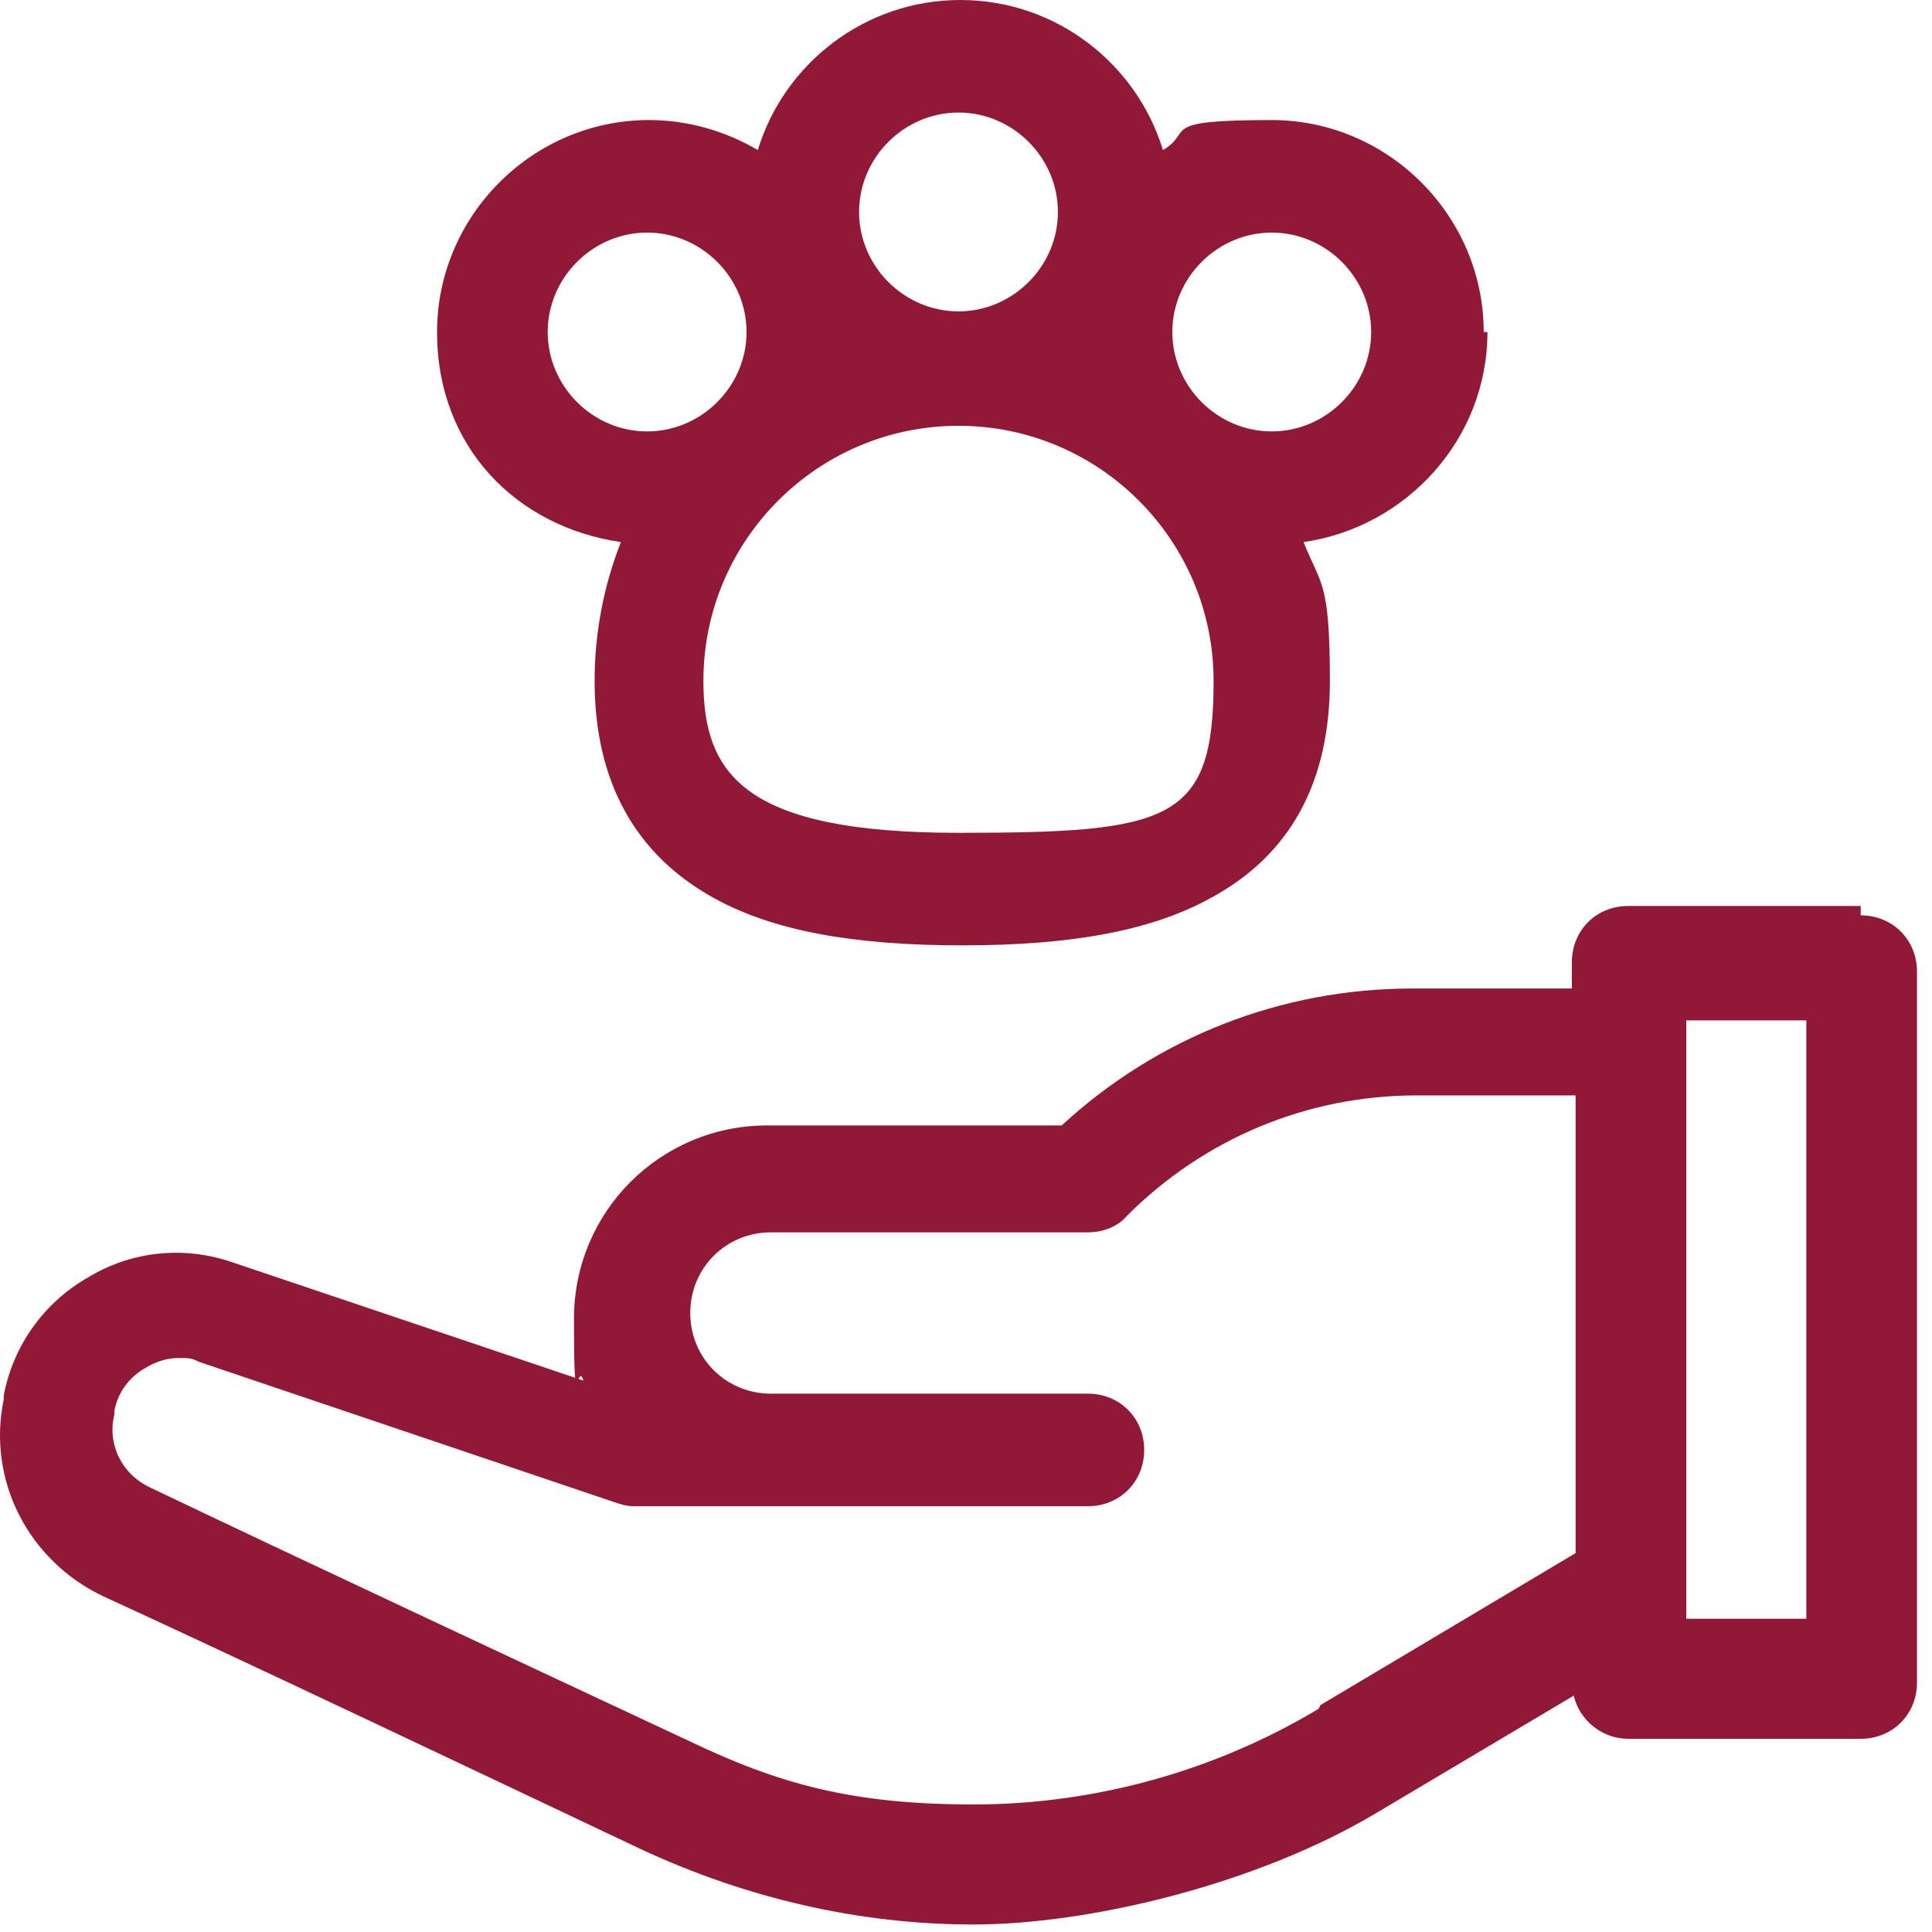
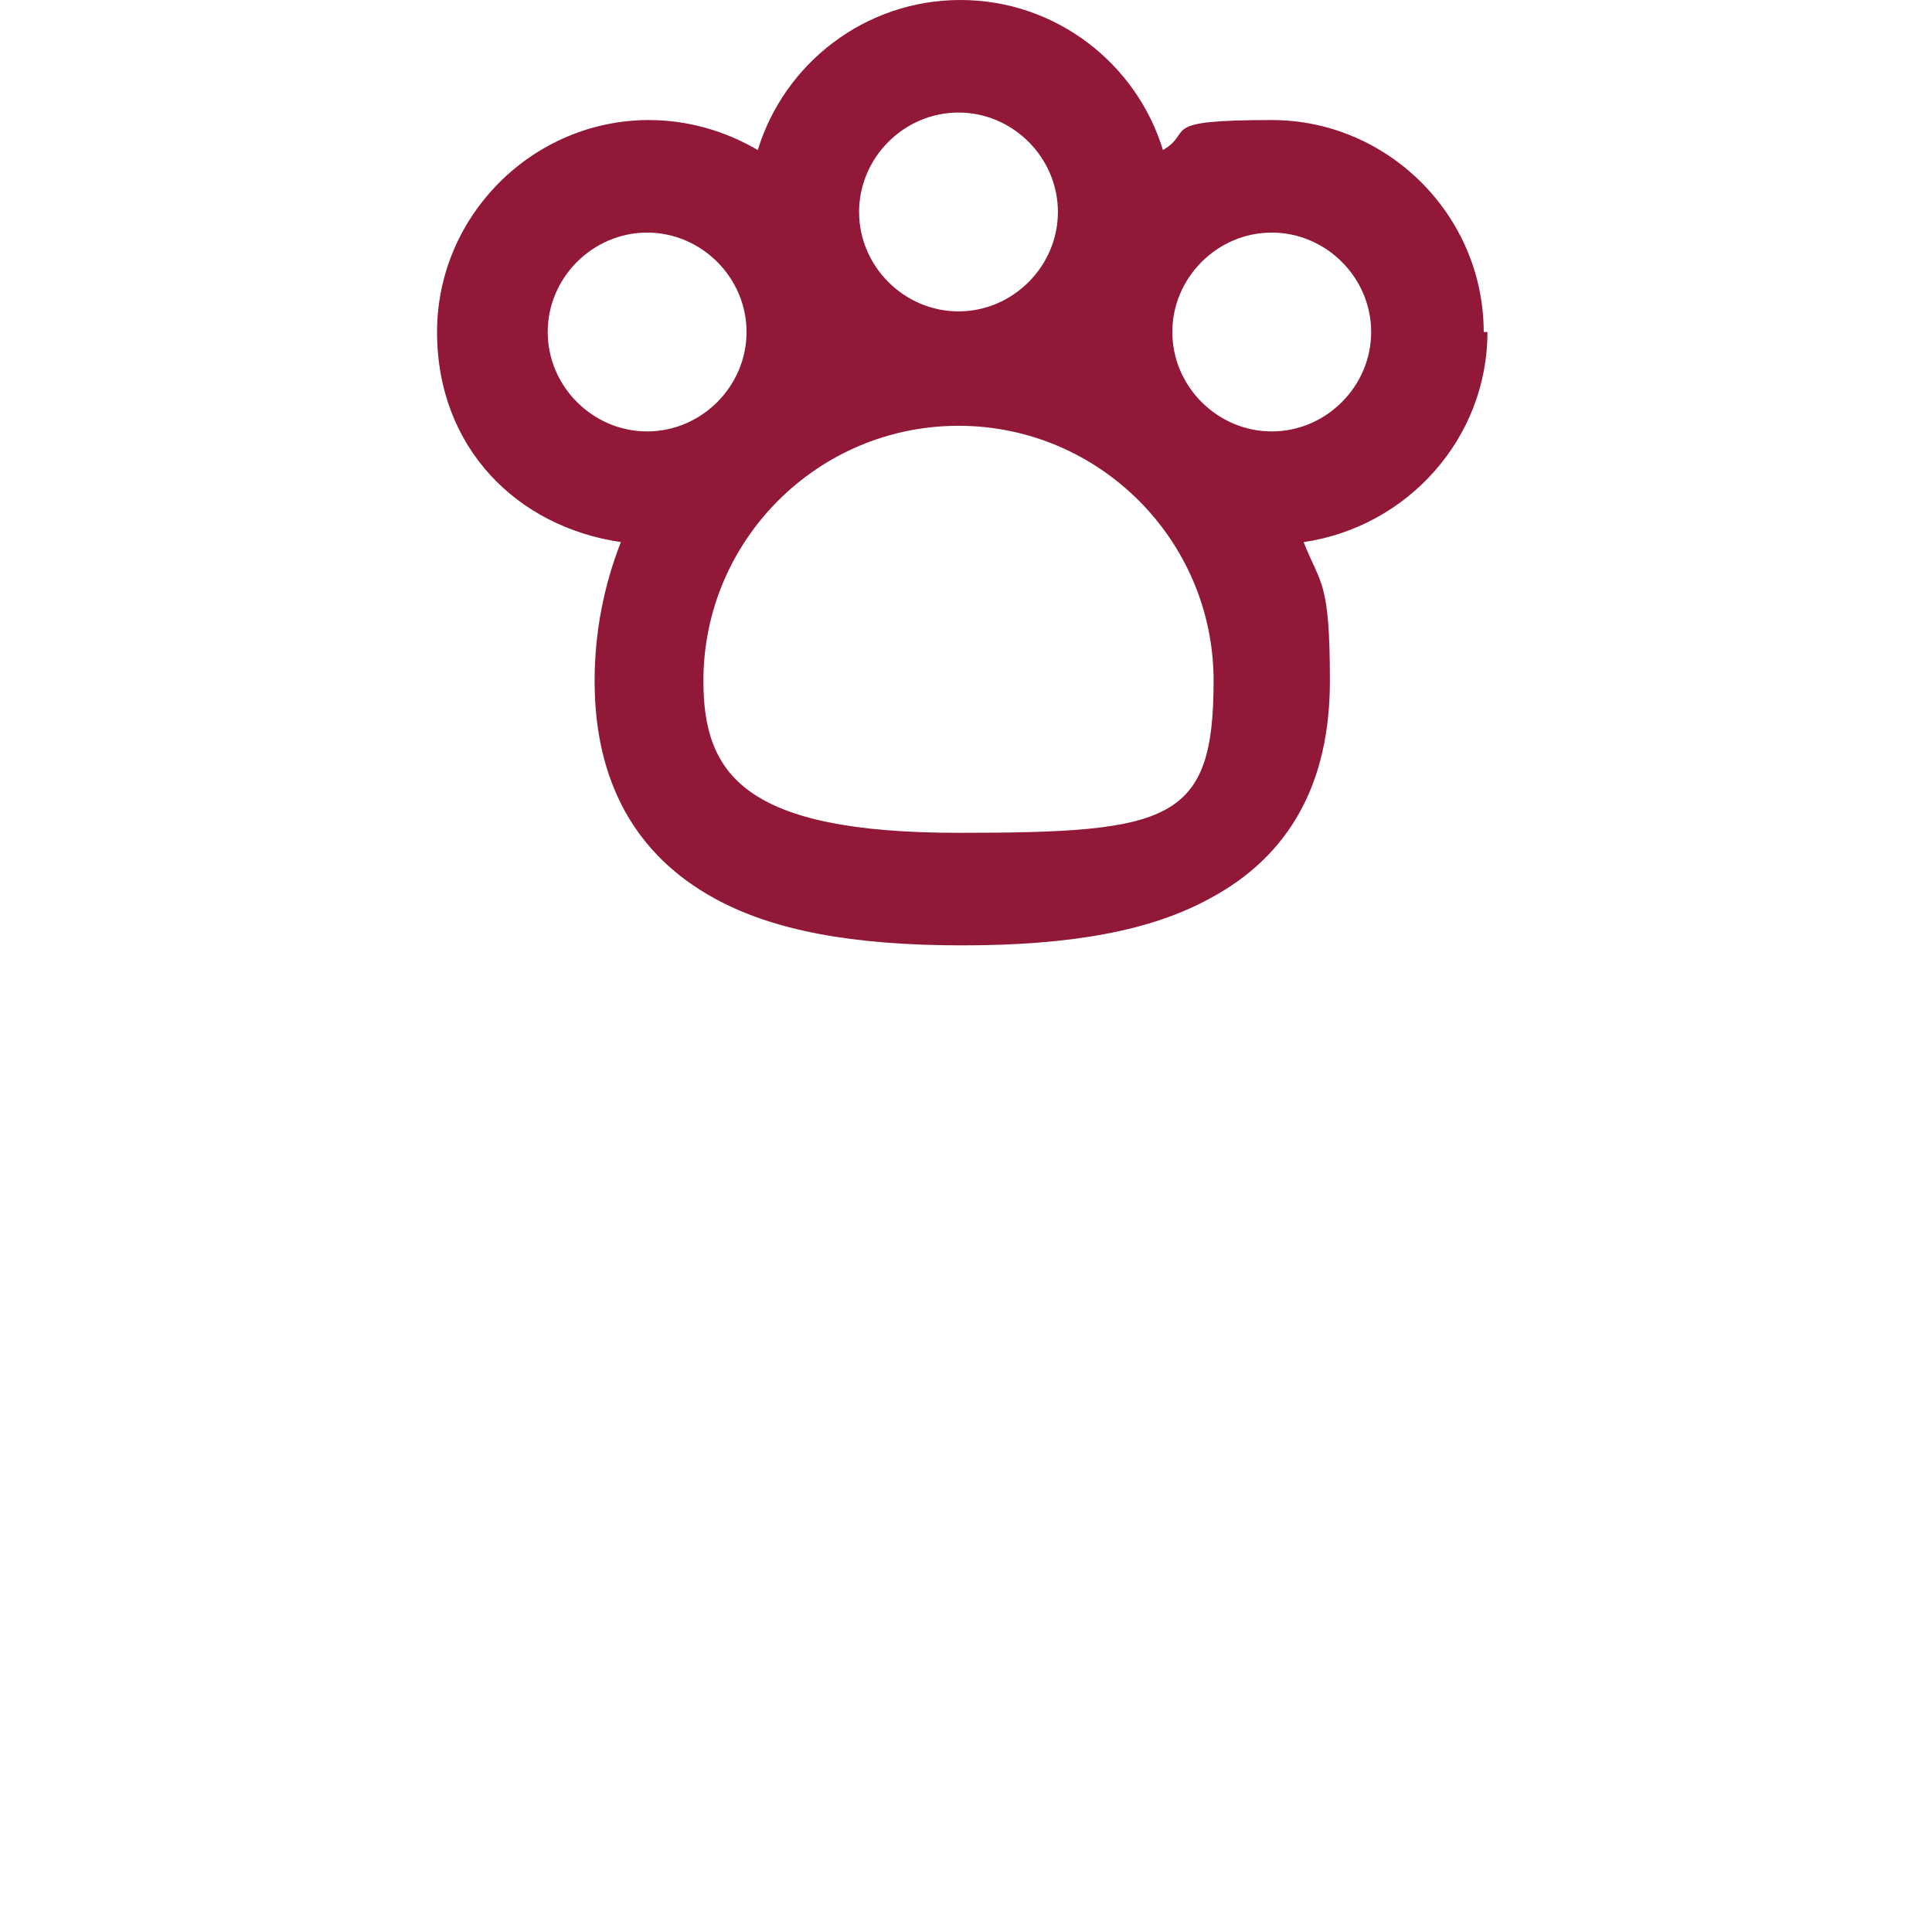
<svg xmlns="http://www.w3.org/2000/svg" width="100%" height="100%" viewBox="0 0 103 103" version="1.1" xml:space="preserve" style="fill-rule:evenodd;clip-rule:evenodd;stroke-linejoin:round;stroke-miterlimit:2;">
  <g transform="matrix(1,0,0,1,-602.7,-244.7)">
-     <path d="M699,331L692.6,331L692.6,299.1L699,299.1L699,331ZM673,335.8C667.5,339.1 661.1,340.9 654.6,340.9C648.1,340.9 644.2,339.8 639.4,337.5C631.7,333.9 617.8,327.4 610.7,324C609.2,323.3 608.4,321.7 608.8,320.1L608.8,319.9C609,318.9 609.6,318.1 610.5,317.6C611,317.3 611.6,317.1 612.2,317.1C612.8,317.1 612.9,317.1 613.3,317.3L635.5,324.8C635.8,324.9 636.1,325 636.5,325L660.7,325C662.4,325 663.7,323.7 663.7,322C663.7,320.3 662.4,319 660.7,319L643.8,319C641.4,319 639.5,317.1 639.5,314.7C639.5,312.3 641.4,310.4 643.8,310.4L660.7,310.4C661.5,310.4 662.3,310.1 662.8,309.5C666.9,305.4 672.4,303.1 678.2,303.1L686.7,303.1L686.7,327.5L673.1,335.6L673,335.8ZM701.9,293L689.5,293C687.8,293 686.5,294.3 686.5,296L686.5,297.4L678,297.4C671,297.4 664.4,300 659.3,304.7L643.6,304.7C637.9,304.7 633.3,309.3 633.3,315C633.3,320.7 633.5,317.2 633.8,318.3L615.1,312C612.5,311.1 609.7,311.4 607.4,312.8C605.1,314.1 603.4,316.4 602.9,319.1L602.9,319.3C602,323.6 604.2,327.9 608.2,329.8C615.4,333.1 629.3,339.7 636.9,343.3C642.5,345.9 648.5,347.3 654.6,347.3C660.7,347.3 669.6,345.2 676,341.4L686.6,335.1C686.9,336.4 688.1,337.4 689.5,337.4L701.9,337.4C703.6,337.4 704.9,336.1 704.9,334.4L704.9,296.5C704.9,294.8 703.6,293.5 701.9,293.5" style="fill:rgb(145,25,55);fill-rule:nonzero;" />
    <path d="M670.5,267.7C667.6,267.7 665.2,265.3 665.2,262.4C665.2,259.5 667.6,257.1 670.5,257.1C673.4,257.1 675.8,259.5 675.8,262.4C675.8,265.3 673.4,267.7 670.5,267.7M653.8,289.1C642.4,289.1 640.2,286 640.2,281C640.2,273.5 646.3,267.4 653.8,267.4C661.3,267.4 667.4,273.5 667.4,281C667.4,288.5 665.1,289.1 653.8,289.1M631.9,262.4C631.9,259.5 634.3,257.1 637.2,257.1C640.1,257.1 642.5,259.5 642.5,262.4C642.5,265.3 640.1,267.7 637.2,267.7C634.3,267.7 631.9,265.3 631.9,262.4M653.8,250.7C656.7,250.7 659.1,253.1 659.1,256C659.1,258.9 656.7,261.3 653.8,261.3C650.9,261.3 648.5,258.9 648.5,256C648.5,253.1 650.9,250.7 653.8,250.7M681.8,262.4C681.8,256.2 676.7,251.1 670.5,251.1C664.3,251.1 666.4,251.7 664.7,252.7C663.3,248.1 659,244.7 653.9,244.7C648.8,244.7 644.5,248.1 643.1,252.7C641.4,251.7 639.4,251.1 637.3,251.1C631.1,251.1 626,256.2 626,262.4C626,268.6 630.3,272.8 635.8,273.6C634.9,275.9 634.4,278.4 634.4,281C634.4,286.4 636.6,290.3 640.8,292.6C643.9,294.3 648.1,295.1 654,295.1C659.9,295.1 664.1,294.3 667.2,292.6C671.5,290.3 673.6,286.4 673.6,281C673.6,275.6 673.1,275.9 672.2,273.6C677.7,272.8 682,268.1 682,262.4" style="fill:rgb(145,25,55);fill-rule:nonzero;" />
  </g>
</svg>